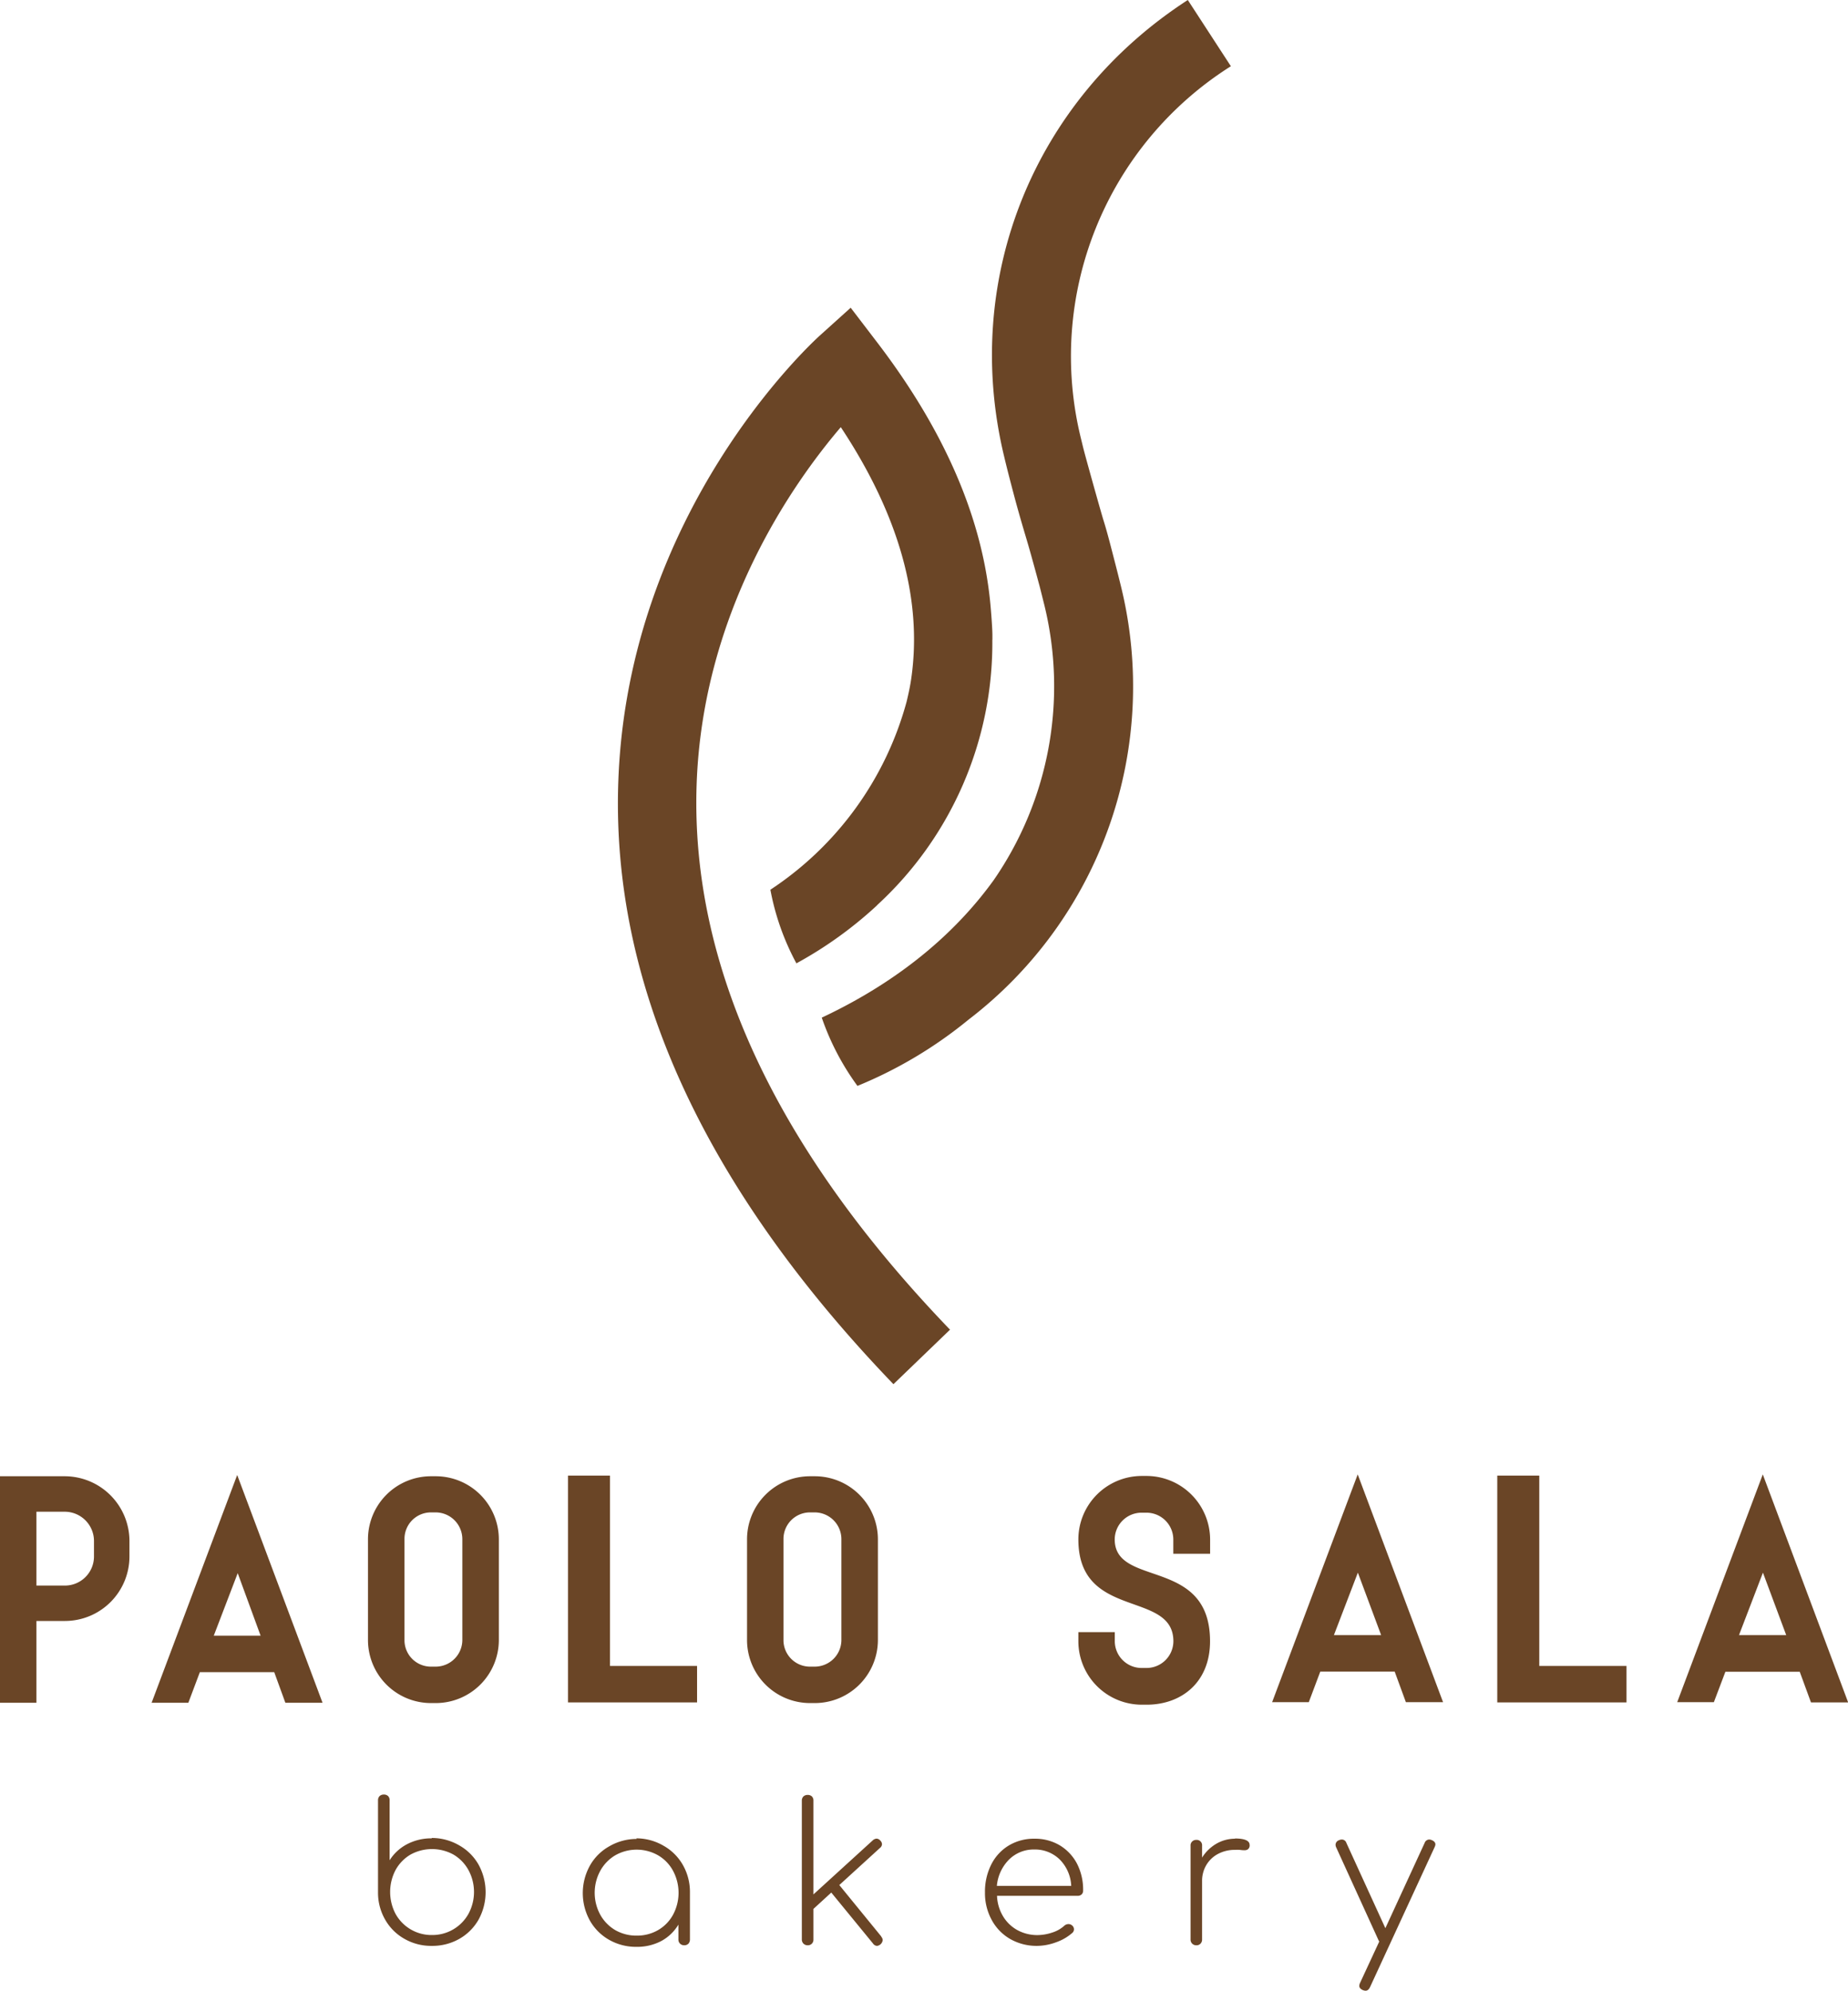
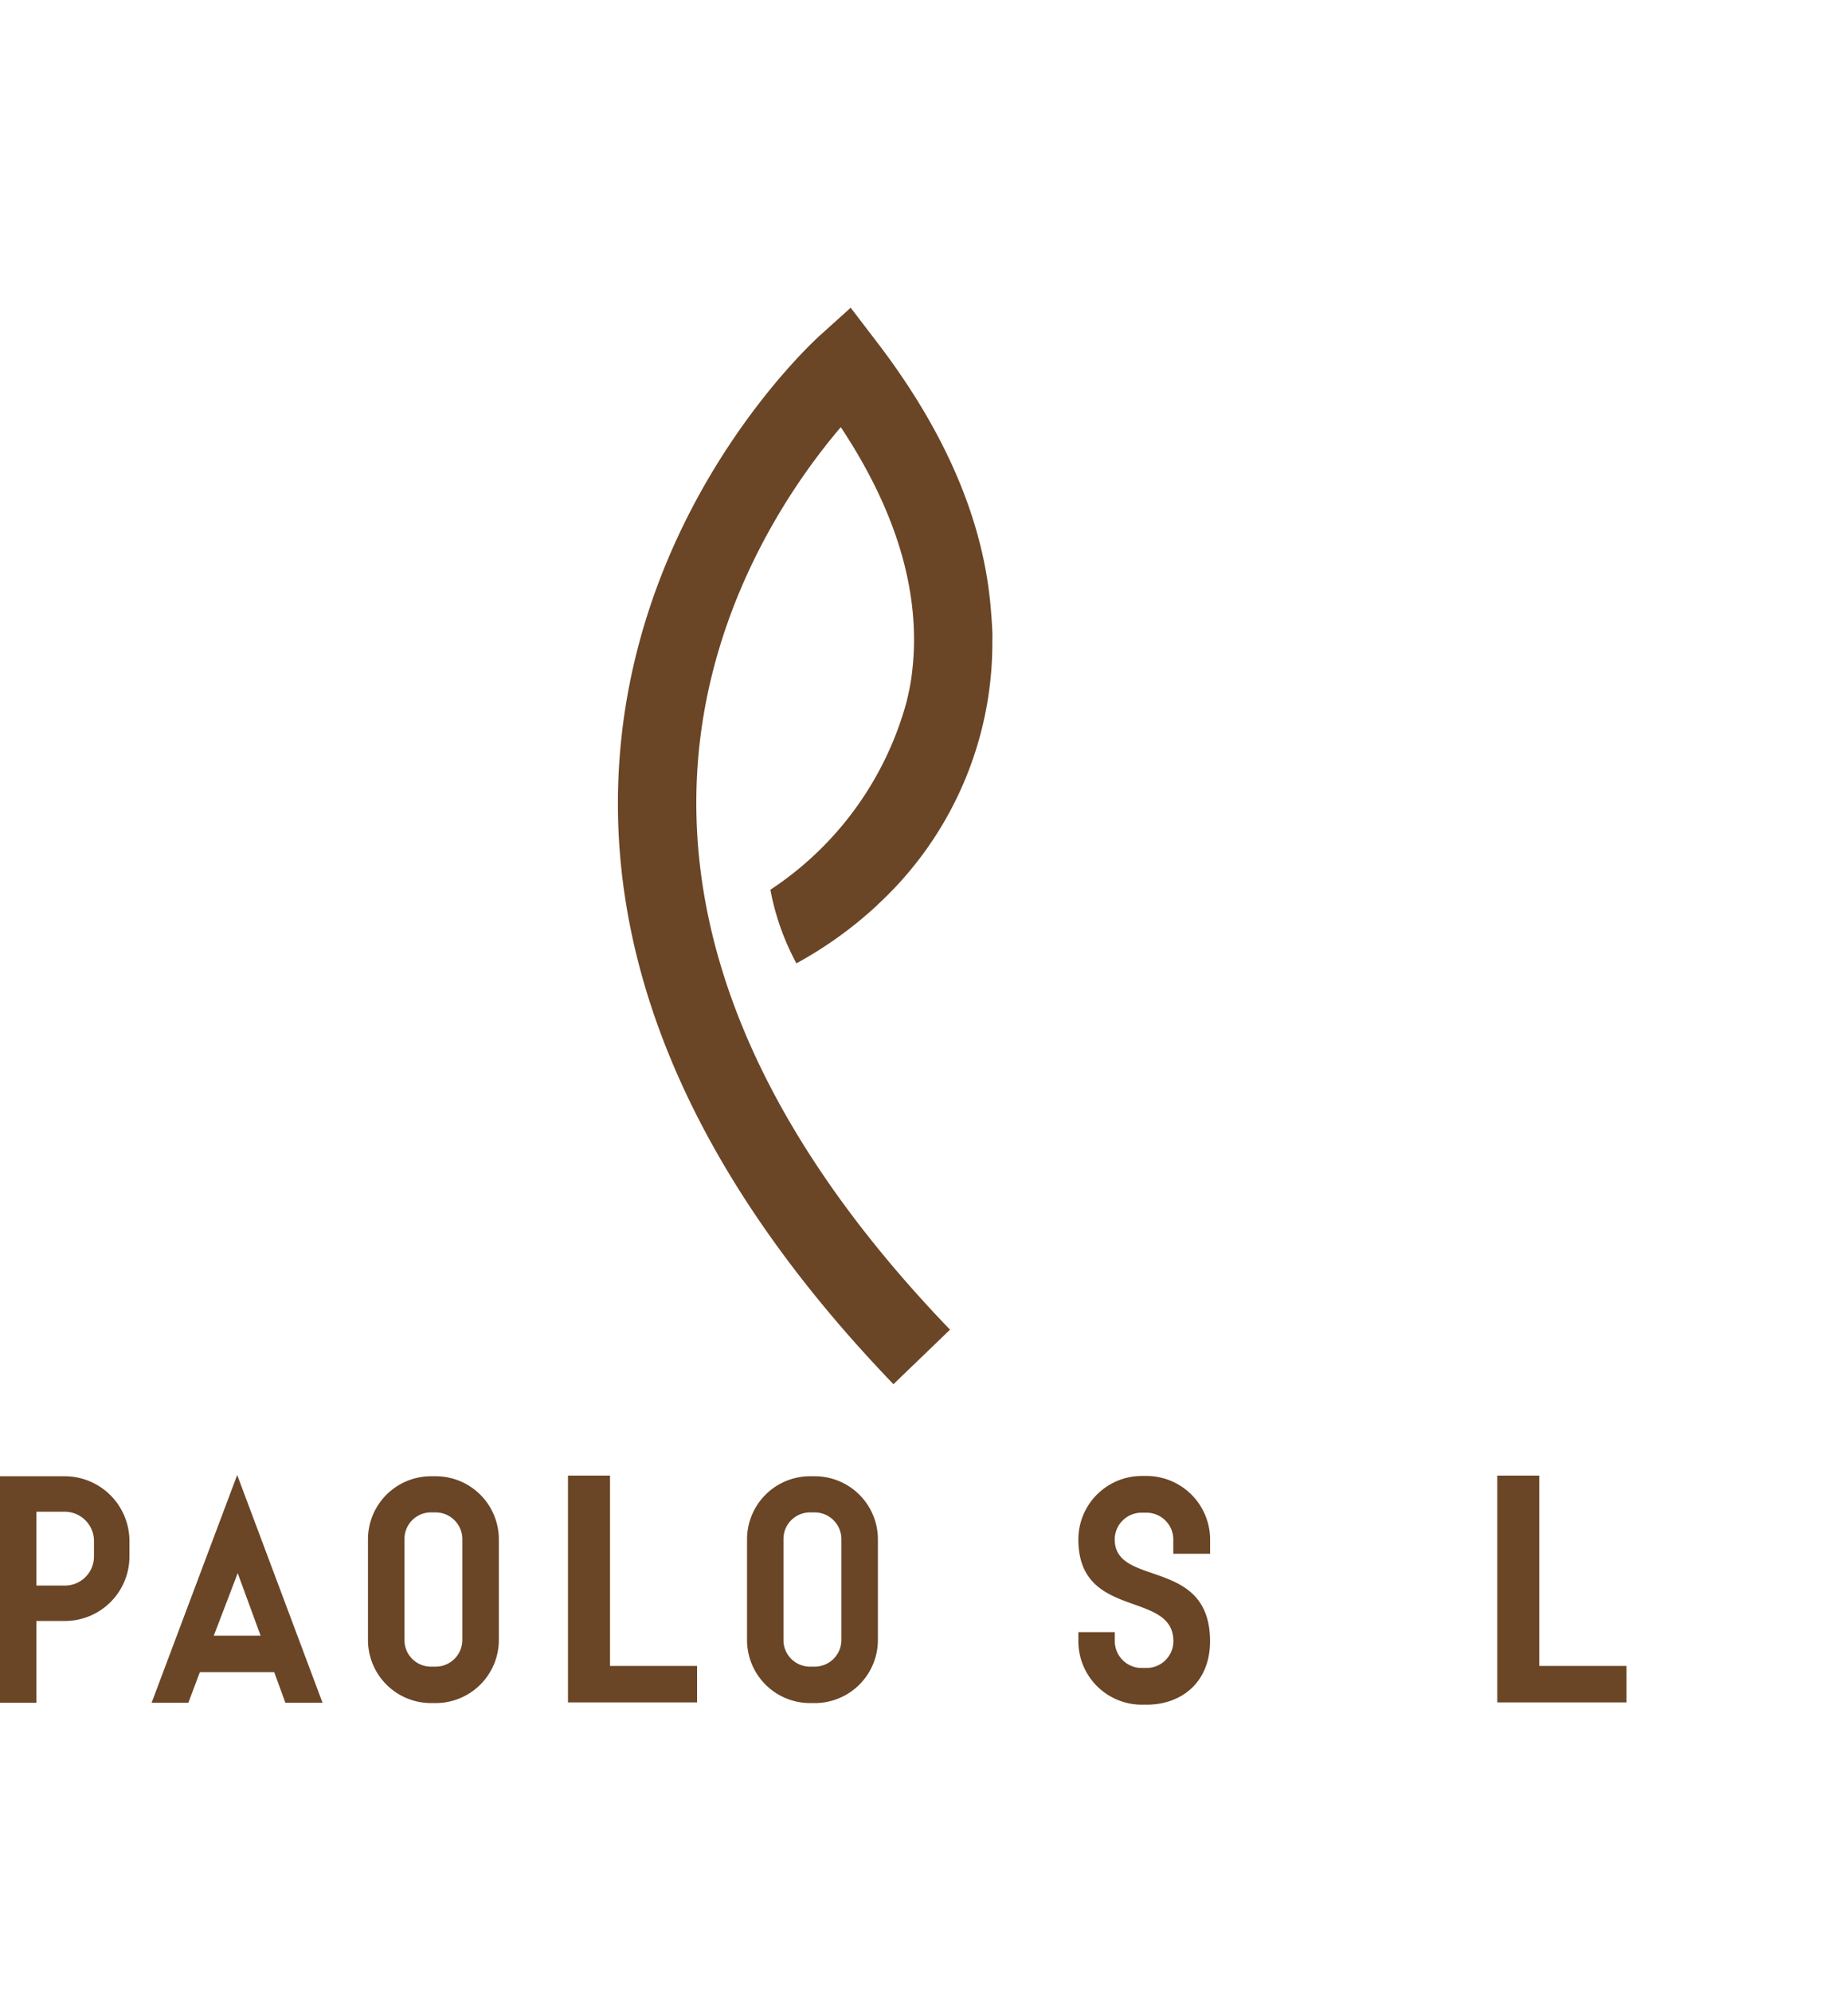
<svg xmlns="http://www.w3.org/2000/svg" id="Livello_1" data-name="Livello 1" viewBox="0 0 248.54 267.69">
  <defs>
    <style>.cls-1{fill:#6a4526;}</style>
  </defs>
  <title>Paolo Sala Logo Verticale</title>
-   <path class="cls-1" d="M199.81,251.64a.83.83,0,0,0-.37-.08.67.67,0,0,0-.59.46l-5.28,11.46L188.32,252a.63.63,0,0,0-.59-.44.92.92,0,0,0-.42.1.66.66,0,0,0-.44.6.93.93,0,0,0,.11.41l5.66,12.41a.76.76,0,0,0,.11.19l-2.59,5.58a1.19,1.19,0,0,0-.1.37c0,.25.16.45.49.59a1.07,1.07,0,0,0,.36.08c.24,0,.44-.16.59-.47l8.69-18.83a1.19,1.19,0,0,0,.11-.36c0-.26-.17-.46-.49-.59m-26.44-.19a5,5,0,0,0-2.54.68,5.57,5.57,0,0,0-1.91,1.86v-1.6a.72.72,0,0,0-.78-.78.75.75,0,0,0-.55.21.71.71,0,0,0-.22.57V265a.75.75,0,0,0,.22.56.76.76,0,0,0,.55.22.74.74,0,0,0,.57-.22.78.78,0,0,0,.21-.56v-7.86a4.14,4.14,0,0,1,.57-2.15,4,4,0,0,1,1.58-1.5,4.79,4.79,0,0,1,2.3-.54,5.6,5.6,0,0,1,.63,0,3.88,3.88,0,0,0,.61.05.83.83,0,0,0,.45-.11.67.67,0,0,0,.25-.41.56.56,0,0,0,0-.2c0-.57-.66-.86-2-.86m-27,1.48a4.76,4.76,0,0,1,3.46,1.34,5.38,5.38,0,0,1,1.55,3.55H141.32a5.72,5.72,0,0,1,1.65-3.55,4.7,4.7,0,0,1,3.4-1.34m0-1.45a6.55,6.55,0,0,0-3.46.92,6.26,6.26,0,0,0-2.35,2.56,8.08,8.08,0,0,0-.84,3.74,7.5,7.5,0,0,0,.91,3.71,6.52,6.52,0,0,0,2.49,2.56,7.15,7.15,0,0,0,3.63.92,7.56,7.56,0,0,0,2.55-.49,6.57,6.57,0,0,0,2.16-1.25.65.65,0,0,0,.23-.49.68.68,0,0,0-.28-.54.72.72,0,0,0-.47-.16.86.86,0,0,0-.54.21,4.29,4.29,0,0,1-1.61.92,6.39,6.39,0,0,1-2,.35,5.58,5.58,0,0,1-2.71-.67,5.15,5.15,0,0,1-1.94-1.88,5.77,5.77,0,0,1-.8-2.73h10.83a.77.77,0,0,0,.55-.19.69.69,0,0,0,.2-.53,7.64,7.64,0,0,0-.82-3.6,6.28,6.28,0,0,0-2.32-2.47,6.48,6.48,0,0,0-3.37-.89m-20.64,13.14-5.64-6.91,5.48-5a.67.67,0,0,0,.26-.49.7.7,0,0,0-.23-.49.69.69,0,0,0-.49-.26.82.82,0,0,0-.5.21l-8,7.29V246.33a.77.77,0,0,0-.21-.57.81.81,0,0,0-.57-.2.83.83,0,0,0-.56.2.78.78,0,0,0-.22.57V265a.79.79,0,0,0,.22.56.8.8,0,0,0,.56.22.74.74,0,0,0,.78-.78v-4.11l2.4-2.2,5.61,6.85a.69.69,0,0,0,.55.32.87.87,0,0,0,.75-.76.69.69,0,0,0-.18-.46m-32.9-.16a5.67,5.67,0,0,1-2.9-.75,5.52,5.52,0,0,1-2-2.06,6.18,6.18,0,0,1,0-5.9,5.51,5.51,0,0,1,2-2.08,5.83,5.83,0,0,1,5.79,0,5.34,5.34,0,0,1,2,2.08,6.25,6.25,0,0,1,0,5.9,5.36,5.36,0,0,1-2,2.06,5.64,5.64,0,0,1-2.89.75m0-13a7.31,7.31,0,0,0-3.7,1,6.77,6.77,0,0,0-2.6,2.6,7.62,7.62,0,0,0,0,7.37,6.83,6.83,0,0,0,2.6,2.6,7.3,7.3,0,0,0,3.7.94,6.93,6.93,0,0,0,3.32-.79A6,6,0,0,0,98.49,263v2a.75.75,0,0,0,.22.56.79.79,0,0,0,.56.22.78.78,0,0,0,.57-.22.82.82,0,0,0,.2-.56V258.7a7.3,7.3,0,0,0-.94-3.7,6.83,6.83,0,0,0-2.6-2.6,7.27,7.27,0,0,0-3.67-1m-27.45,13a5.52,5.52,0,0,1-4.93-2.84,6.33,6.33,0,0,1,0-5.9,5.45,5.45,0,0,1,2-2.07,6,6,0,0,1,5.8,0,5.48,5.48,0,0,1,2,2.07,6.18,6.18,0,0,1,0,5.9,5.55,5.55,0,0,1-4.94,2.84m0-13a7,7,0,0,0-3.32.79,6.1,6.1,0,0,0-2.34,2.16v-8.07a.77.77,0,0,0-.21-.57.81.81,0,0,0-.57-.2.83.83,0,0,0-.56.2.78.78,0,0,0-.22.57v12.5a7.25,7.25,0,0,0,1,3.62,6.82,6.82,0,0,0,2.6,2.54,7.2,7.2,0,0,0,3.63.92,7.32,7.32,0,0,0,3.7-.94,6.9,6.9,0,0,0,2.6-2.6,7.69,7.69,0,0,0,0-7.37,6.83,6.83,0,0,0-2.6-2.6,7.33,7.33,0,0,0-3.7-1" transform="translate(-7.25 -4.2)" />
  <path class="cls-1" d="M208.62,233.12H226v-4.9H214.27v-25.6h-5.65Zm-47.16.31c4.68,0,8.53-3,8.53-8.53,0-11.38-12.82-7.18-12.82-13.7a3.61,3.61,0,0,1,3.63-3.59h.66a3.61,3.61,0,0,1,3.59,3.59v1.93H170V211.2a8.57,8.57,0,0,0-8.53-8.53h-.66a8.54,8.54,0,0,0-8.53,8.53c0,10.9,12.78,6.78,12.78,13.7a3.61,3.61,0,0,1-3.59,3.59h-.66a3.61,3.61,0,0,1-3.63-3.59v-1.23h-4.9v1.23a8.54,8.54,0,0,0,8.53,8.53Zm-44.63-25.86a3.6,3.6,0,0,1,3.58,3.59v13.61a3.59,3.59,0,0,1-3.58,3.54h-.66a3.56,3.56,0,0,1-3.55-3.54V211.16a3.57,3.57,0,0,1,3.55-3.59Zm-.66-4.86a8.48,8.48,0,0,0-8.45,8.45v13.61a8.48,8.48,0,0,0,8.45,8.44h.66a8.49,8.49,0,0,0,8.49-8.44V211.16a8.49,8.49,0,0,0-8.49-8.45ZM83.64,233.12H101v-4.9H89.29v-25.6H83.64ZM65.85,207.57a3.6,3.6,0,0,1,3.58,3.59v13.61a3.59,3.59,0,0,1-3.58,3.54h-.66a3.55,3.55,0,0,1-3.54-3.54V211.16a3.56,3.56,0,0,1,3.54-3.59Zm-.66-4.86a8.48,8.48,0,0,0-8.45,8.45v13.61a8.48,8.48,0,0,0,8.45,8.44h.66a8.49,8.49,0,0,0,8.49-8.44V211.16a8.49,8.49,0,0,0-8.49-8.45ZM42.3,224.15H36l3.22-8.41Zm-3.15-21.61L27.64,233.17h4.94l1.55-4.12h10l1.5,4.12h5Zm-27,4.94H16a3.94,3.94,0,0,1,3.89,3.94v2.06A3.91,3.91,0,0,1,16,217.41H12.15Zm-4.9-4.77v30.46h4.9v-11H16a8.68,8.68,0,0,0,8.66-8.7v-2.06A8.72,8.72,0,0,0,16,202.71Z" transform="translate(-7.25 -4.2)" />
-   <path class="cls-1" d="M193,224.07h-6.35l3.22-8.4Zm-3.15-21.61-11.51,30.63h4.93l1.55-4.12h10l1.51,4.12h5Z" transform="translate(-7.25 -4.2)" />
-   <path class="cls-1" d="M247.48,224.07h-6.35l3.22-8.4Zm-3.15-21.61-11.51,30.63h4.93L239.3,229h10l1.51,4.12h5Z" transform="translate(-7.25 -4.2)" />
  <path class="cls-1" d="M140.72,90.21c0-.2,0-.4,0-.6,0-1-.23-4-.38-5.21-1.27-11.2-6.31-22.67-15.21-34.28l-3.47-4.54-4.25,3.83c-1,.94-25.68,23.52-27,59.8-1,27.3,11.48,54.59,37,81.12l7.61-7.33c-23.43-24.34-34.9-49-34.08-73.27.78-23.23,12.87-40.45,19.39-48.09,7.82,11.8,11,23.13,9.48,33.77-.15,1.07-.38,2.1-.62,3.11a44.11,44.11,0,0,1-18.33,25.32,33.85,33.85,0,0,0,3.5,9.9A53.9,53.9,0,0,0,125.14,126h0l.11-.12a47.85,47.85,0,0,0,15.46-35.64" transform="translate(-7.25 -4.2)" />
-   <path class="cls-1" d="M172.77,13.07,167,4.2c-20.78,13.45-30.47,37.57-24.69,61.43.39,1.65.82,3.29,1.25,4.92s.88,3.22,1.35,4.81c.27.92.55,1.84.81,2.76q.63,2.23,1.23,4.47c.1.36.19.71.28,1.07l.45,1.8a45.86,45.86,0,0,1-6.78,37.08c-4.47,6.2-11.65,13.11-23.13,18.5a34.55,34.55,0,0,0,4.8,9.18,58.42,58.42,0,0,0,14.94-8.91l0,0A56.41,56.41,0,0,0,158,83c-.35-1.44-.72-2.87-1.09-4.3s-.77-3-1.22-4.44c-.27-.84-2-7-2.61-9.28-.16-.6-.3-1.21-.45-1.81a46.12,46.12,0,0,1,20.17-50.07" transform="translate(-7.25 -4.2)" />
</svg>